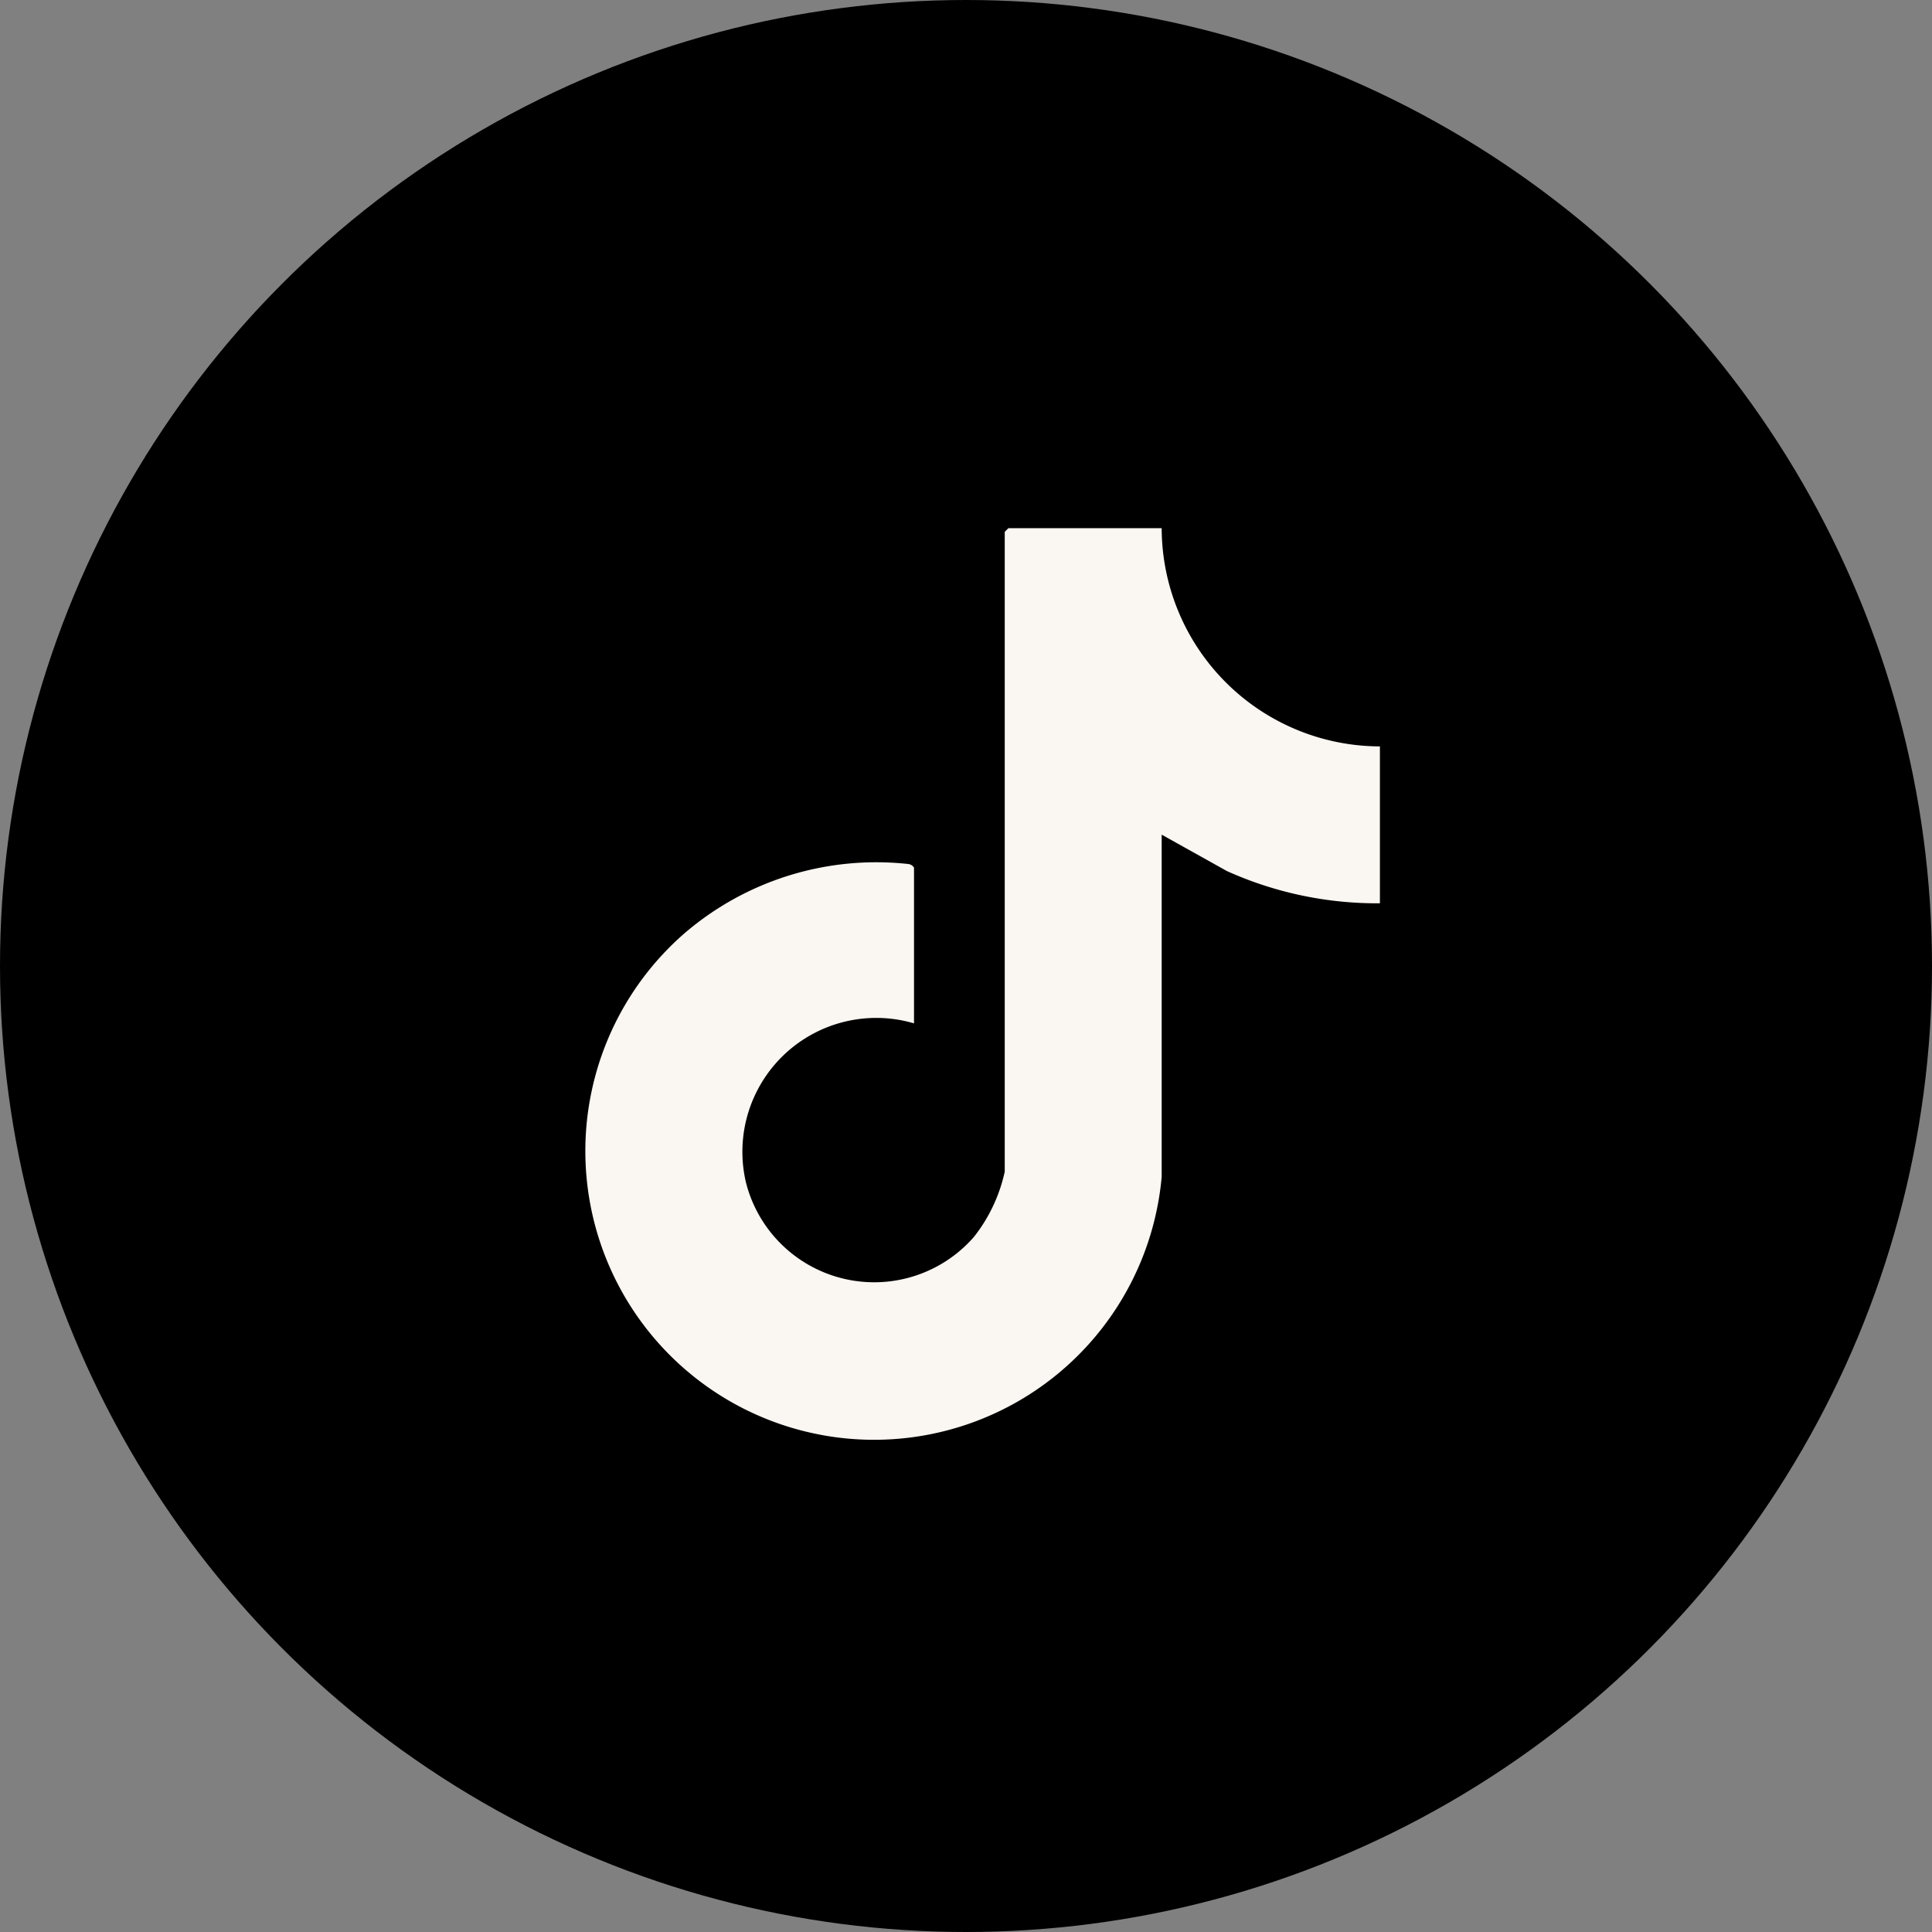
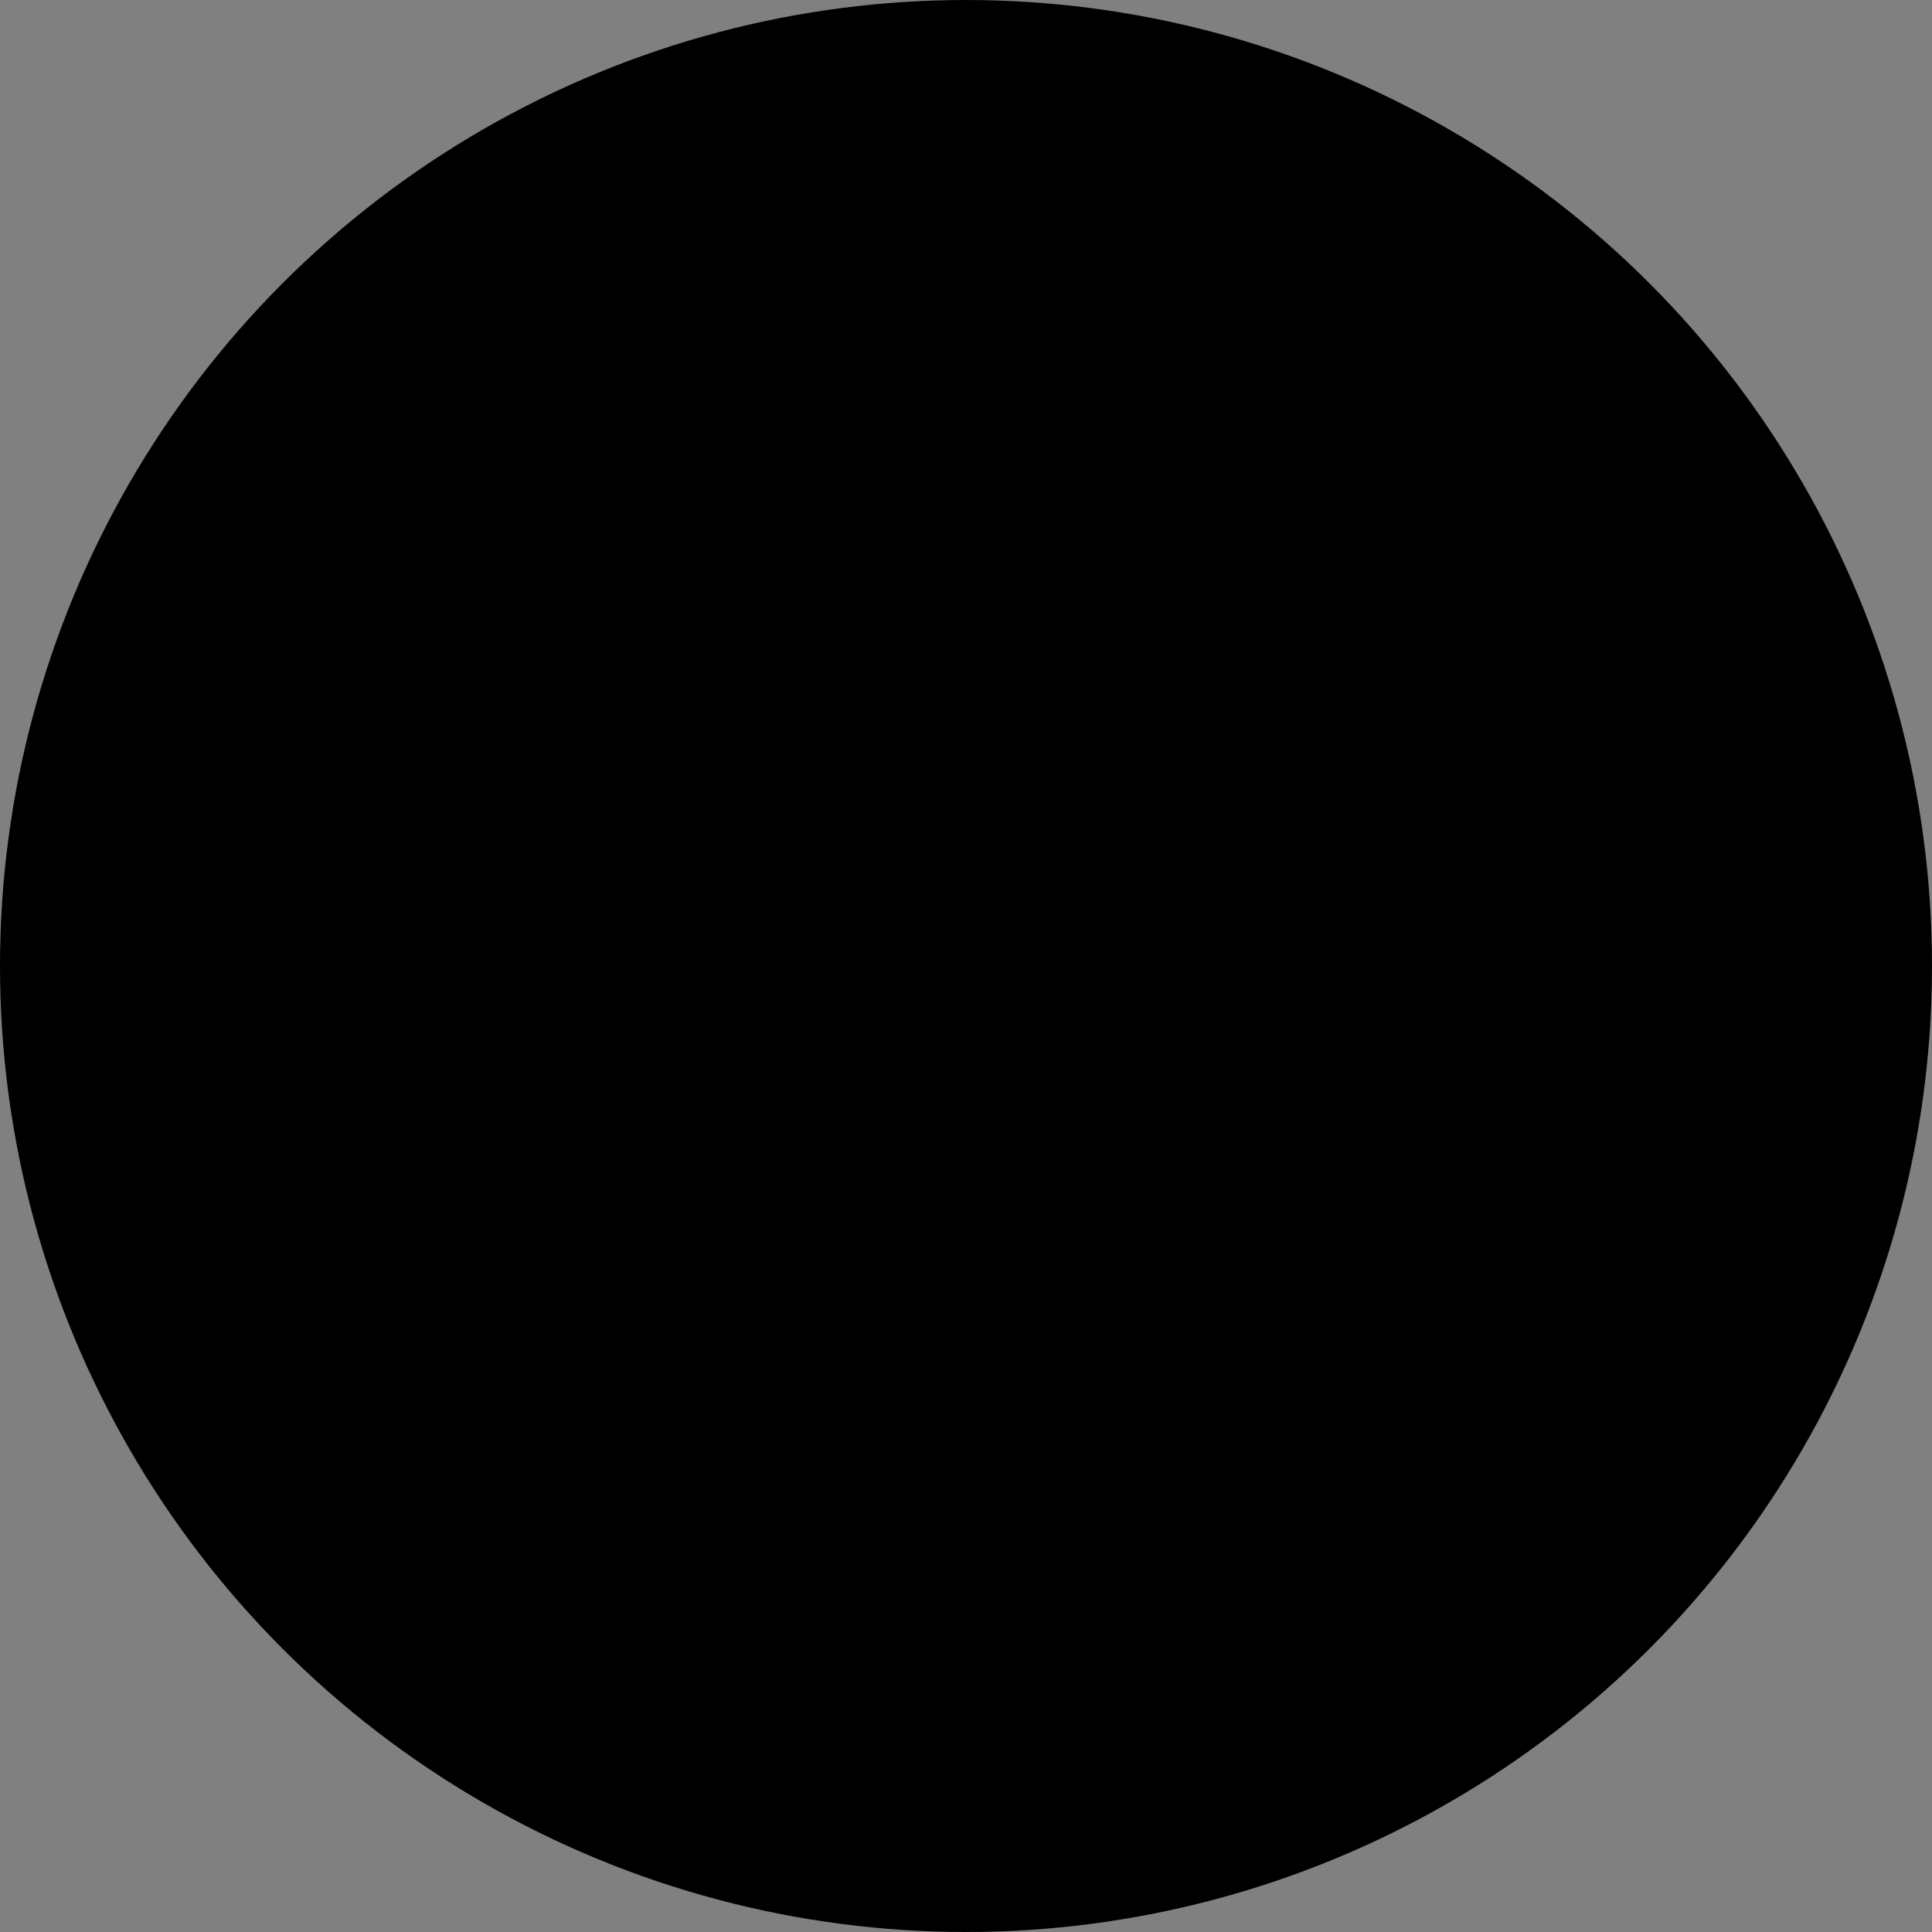
<svg xmlns="http://www.w3.org/2000/svg" width="42" height="42" viewBox="0 0 42 42">
  <rect x="0" y="0" width="42" height="42" fill="#808080" stroke="none" />
  <defs>
    <clipPath id="clip-path">
      <rect id="Rectangle_178" data-name="Rectangle 178" width="17.268" height="19.82" fill="#faf6f2" />
    </clipPath>
  </defs>
  <g id="Group_422" data-name="Group 422" transform="translate(-309.643 -3896)">
    <circle id="Ellipse_66" data-name="Ellipse 66" cx="21" cy="21" r="21" transform="translate(309.643 3896)" />
    <g id="Group_123" data-name="Group 123" transform="translate(322.373 3907.482)">
      <g id="Group_95" data-name="Group 95" transform="translate(0 0)">
        <g id="Group_94" data-name="Group 94" clip-path="url(#clip-path)">
-           <path id="Path_167" data-name="Path 167" d="M12.524,0a4.756,4.756,0,0,0,4.744,4.744V8.155a7.939,7.939,0,0,1-3.324-.7l-1.42-.792V14.1A6.277,6.277,0,1,1,2.158,8.8,6.4,6.4,0,0,1,7.007,7.3a.171.171,0,0,1,.133.08v3.385a2.91,2.91,0,0,0-3.652,3.465,2.876,2.876,0,0,0,4.958,1.173,3.485,3.485,0,0,0,.666-1.413V.08L9.192,0Z" transform="translate(0 0)" fill="#faf6f2" />
-         </g>
+           </g>
      </g>
    </g>
  </g>
</svg>